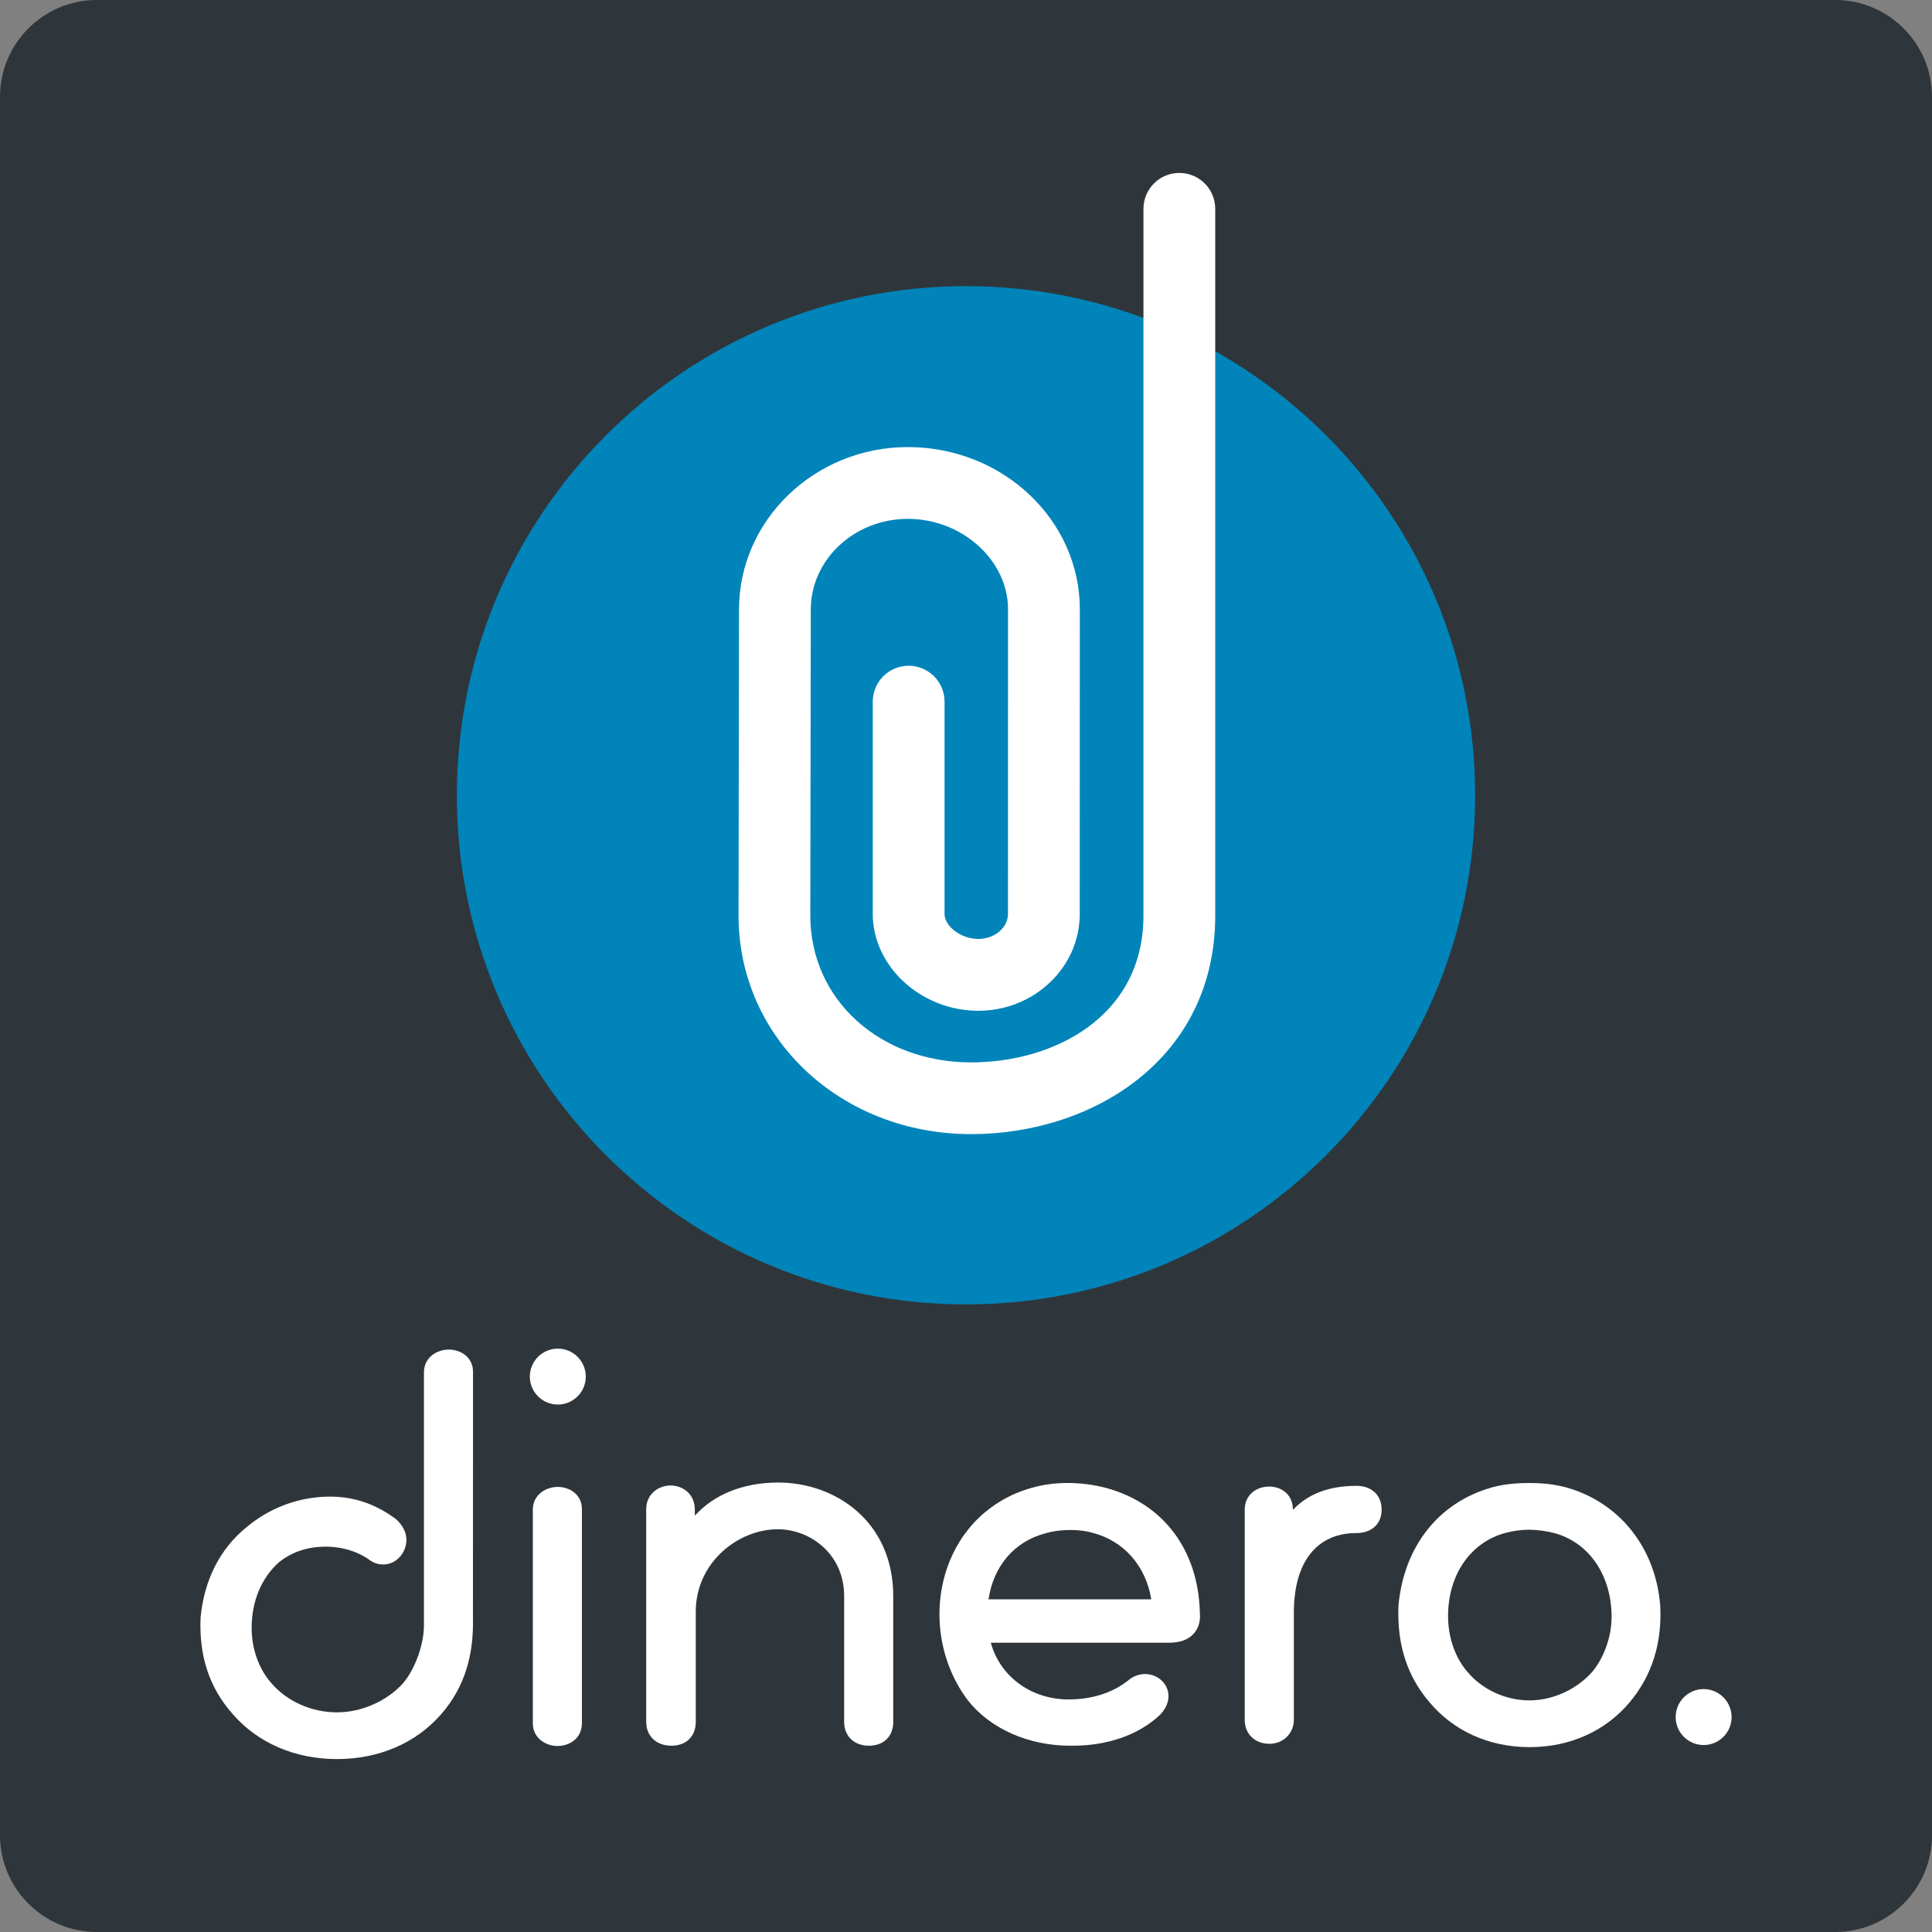
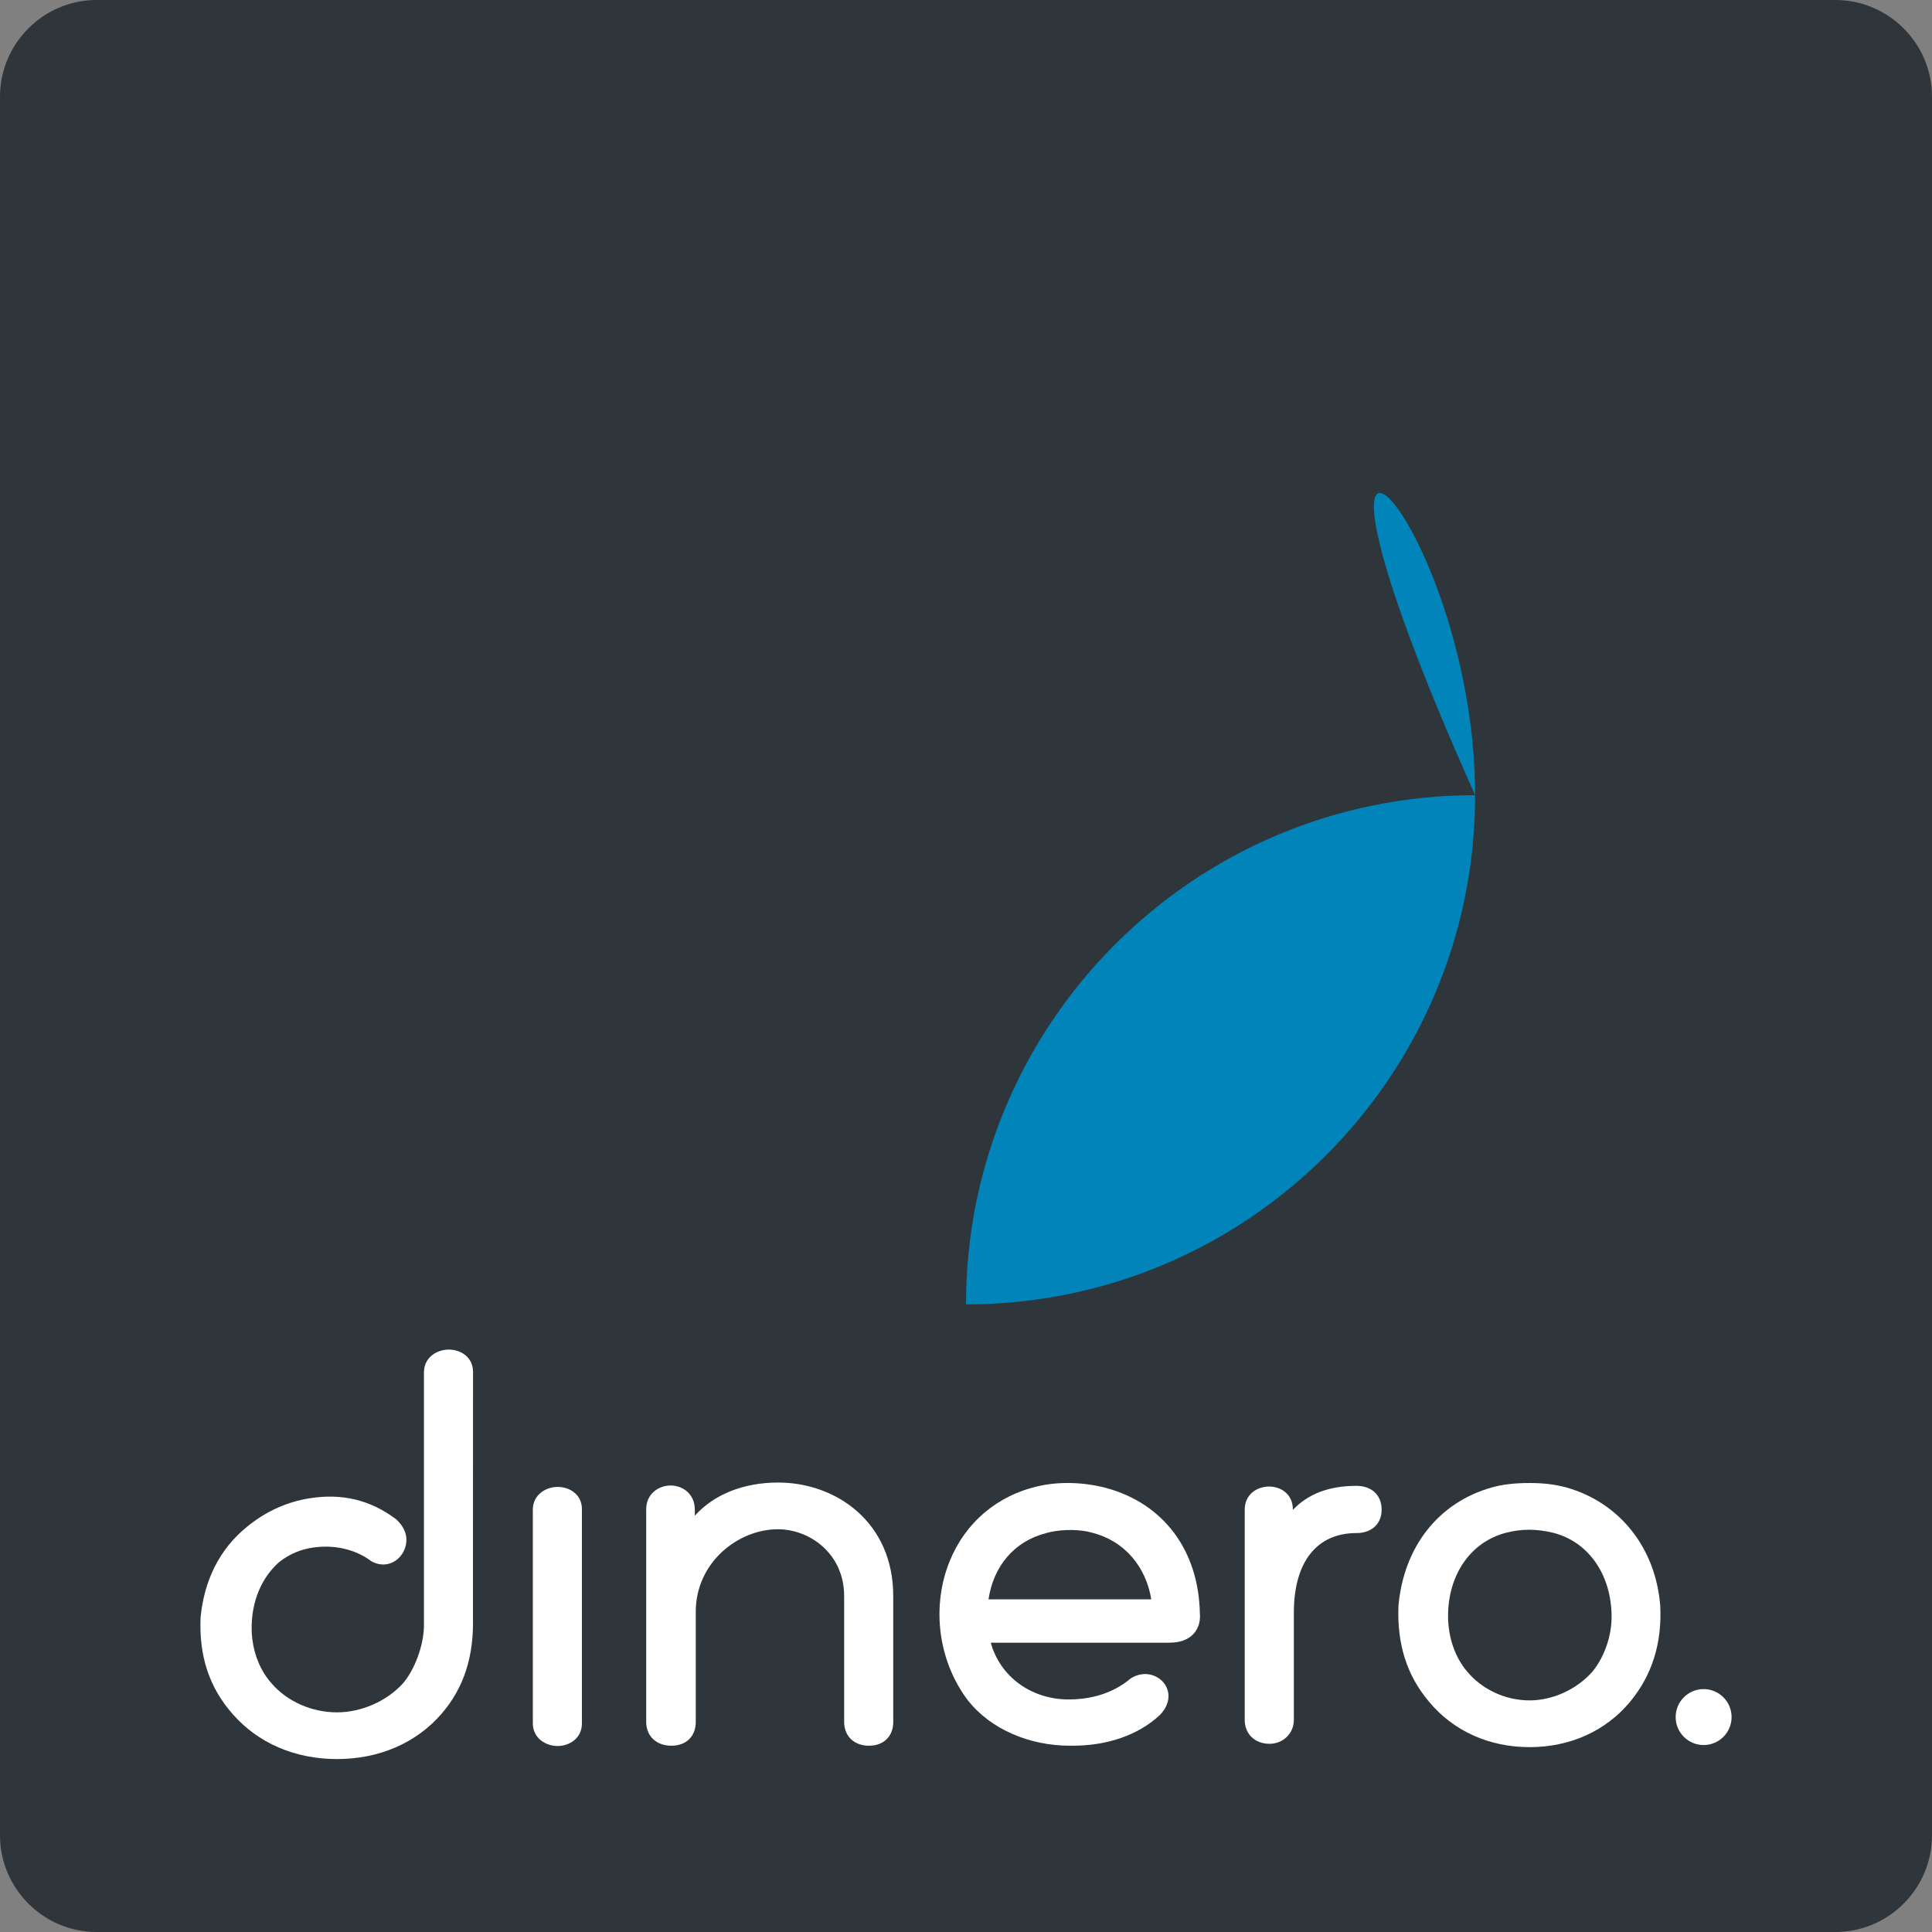
<svg xmlns="http://www.w3.org/2000/svg" version="1.1" id="Layer_1" x="0px" y="0px" width="1000px" height="1000px" viewBox="0 0 1000 1000" enable-background="new 0 0 1000 1000" xml:space="preserve">
  <rect x="0" y="0" width="1000" height="1000" fill="#808080" stroke="none" />
  <g>
    <path fill="#2F363B" d="M1000,950c0,27.5-22.5,50-50,50H50c-27.5,0-50-22.5-50-50V50C0,22.5,22.5,0,50,0h900c27.5,0,50,22.5,50,50   V950z" />
  </g>
  <path fill="none" stroke="#FFFFFF" stroke-width="3.808" stroke-miterlimit="10" stroke-dasharray="38.076" d="M879.34,80.867" />
  <path fill="none" stroke="#FFFFFF" stroke-width="3.808" stroke-miterlimit="10" stroke-dasharray="38.076" d="M879.34,80.867" />
  <g>
    <g>
-       <path fill="#0084B9" d="M763.518,411.678c0,145.518-117.926,263.471-263.512,263.471c-145.527,0-263.523-117.953-263.523-263.471    c0-145.574,117.996-263.561,263.523-263.561C645.592,148.117,763.518,266.104,763.518,411.678" />
-       <path fill="#FFFFFF" d="M502.691,587.023c-67.545,0-120.422-49.695-120.422-113.094l0.242-158.422    c0-46.361,39.221-84.102,87.393-84.102c49.082,0,89.014,37.656,89.014,83.961l-0.041,157.711c0,27.611-23.553,50.098-52.52,50.098    c-29.588,0-54.621-22.941-54.621-50.133V363.191c0-10.268,8.322-18.602,18.586-18.602c10.254,0,18.576,8.334,18.576,18.602    v109.852c0,6.539,8.652,12.959,17.459,12.959c8.451,0,15.359-5.801,15.359-12.959l0.029-157.676    c0-25.367-23.75-46.801-51.842-46.801c-27.715,0-50.236,21.07-50.236,46.971l-0.254,158.428c0,43.256,35.807,75.926,83.277,75.926    c42.928,0,89.158-23.748,89.158-75.961V108.094c0-10.279,8.332-18.586,18.564-18.586c10.275,0,18.59,8.307,18.59,18.586V473.93    C629.004,548.191,565.453,587.023,502.691,587.023" />
+       <path fill="#0084B9" d="M763.518,411.678c0,145.518-117.926,263.471-263.512,263.471c0-145.574,117.996-263.561,263.523-263.561C645.592,148.117,763.518,266.104,763.518,411.678" />
    </g>
    <g>
      <path fill="#FFFFFF" d="M288.66,769.623c-6.232,0-12.865,4.125-12.865,11.785v110.568c0,7.625,6.586,11.75,12.777,11.75    c6.277,0,12.631-4.041,12.631-11.75V781.164C301.203,773.588,294.889,769.623,288.66,769.623z" />
      <path fill="#FFFFFF" d="M402.826,767.359c-18.027,0-33.264,6.143-43.189,17.156v-3.107c0-8.225-6.326-12.52-12.568-12.52    c-6.104,0-12.592,4.295-12.592,12.275v110.092c0,7.354,5.252,12.324,13.057,12.324c7.662,0,12.592-4.848,12.592-12.324v-57.018    c0-25.539,21.957-42.697,42.455-42.697c16.875,0,34.354,12.924,34.354,34.584v65.131c0,7.354,5.148,12.324,12.822,12.324    c7.65,0,12.584-4.848,12.584-12.324v-65.131C462.34,787.551,432.402,767.359,402.826,767.359z" />
      <path fill="#FFFFFF" d="M572.564,770.174c-13.047-3.451-27.23-3.428-38.809,0.012c-20.791,5.826-36.695,21.086-43.686,41.867    c-7.721,22.982-3.502,49.121,11.049,68.236c11.604,14.576,31.342,23.291,52.76,23.291h1.285c18.172,0,34.166-5.605,45.17-15.887    c4.219-4.344,5.527-9.459,3.609-14.025c-1.812-4.283-6.316-7.184-11.236-7.184c-3.377,0-6.693,1.359-9.117,3.611    c-10.254,7.881-22.201,9.545-30.412,9.545c-19.494,0-35.572-11.906-40.344-29.383h92.432c5.529,0,9.752-1.555,12.529-4.602    c3.182-3.463,3.512-7.783,3.256-10.561C620.428,802.531,602.303,778.25,572.564,770.174z M595.902,827.803h-84.248    c2.598-17.318,13.426-29.971,29.557-34.205c6.4-1.885,14.93-2.215,21.855-0.834l2.461,0.625    C581.693,797.525,593.088,810.559,595.902,827.803z" />
      <path fill="#FFFFFF" d="M702.064,769.072c-14.109,0-25.125,4.186-32.871,12.457v-0.121c0-16.215-24.916-15.701-24.926,0v108.83    c0,7.27,5.285,12.35,12.838,12.35c7.061,0,12.592-5.422,12.592-12.35v-55.521c0-26.178,11.795-41.205,32.367-41.205    c7.943,0,13.07-4.748,13.07-12.104C715.135,773.906,710.008,769.072,702.064,769.072z" />
      <path fill="#FFFFFF" d="M810.861,769.941c-5.988-1.615-11.896-2.338-19.152-2.338c-7.836,0-14.283,0.771-19.691,2.338    c-27.4,7.746-45.414,30.559-48.182,61.189c-0.795,19.959,4.408,36.213,15.859,49.709c12.559,15.127,31.037,23.473,52.014,23.473    c20.973,0,39.441-8.346,52.012-23.473c11.379-13.707,16.629-30.447,15.602-49.855    C856.922,801.135,838.369,777.762,810.861,769.941z M791.709,880.119c-12.434,0-24.502-5.557-32.297-14.906    c-6.303-7.344-9.898-17.842-9.898-28.77c0-21.418,11.721-38.307,29.896-43.066c3.854-1.029,8.137-1.592,12.053-1.592    c3.902,0,8.492,0.588,12.58,1.604c18.295,4.723,30.117,21.834,30.117,43.555c0,10.01-3.805,20.865-9.889,28.244    C816.221,874.404,803.736,880.119,791.709,880.119z" />
-       <path fill="#FFFFFF" d="M288.721,698.043c-7.979,0-14.479,6.5-14.479,14.484c0,7.979,6.5,14.465,14.479,14.465    c7.977,0,14.479-6.486,14.479-14.465C303.199,704.543,296.697,698.043,288.721,698.043z" />
      <path fill="#FFFFFF" d="M881.805,874.268c-8.008,0-14.488,6.5-14.488,14.49c0,7.98,6.48,14.465,14.488,14.465    c7.965,0,14.465-6.484,14.465-14.465C896.27,880.768,889.77,874.268,881.805,874.268z" />
      <path fill="#FFFFFF" d="M244.836,710.074c0-7.57-6.318-11.535-12.543-11.535c-6.242,0-12.863,4.125-12.863,11.791v131.766    c-0.258,9.9-4.844,22.199-10.857,29.211c-8.441,9.264-21.525,15.004-34.143,15.004c-13.033,0-25.697-5.568-33.848-14.967    c-6.574-7.342-10.33-17.818-10.33-28.723c0-13.889,5.113-26.053,14.281-34.131c5.24-4.088,11.16-6.609,17.623-7.488    c10.486-1.494,20.691,0.732,28.477,5.959c2.252,1.836,4.932,2.814,7.76,2.814c5.004,0,9.25-3.354,11.064-8.027    c2.068-5.35,0.586-10.82-4.508-15.457c-13.35-9.975-27.912-13.449-44.752-10.781c-11.051,1.773-21.525,6.303-30.717,13.449    l-0.586,0.465c-0.529,0.416-1.041,0.82-1.473,1.199c-13.629,11.148-21.779,27.24-23.605,46.688    c-0.842,19.984,4.59,36.273,16.535,49.783c13.082,15.09,32.297,23.398,54.078,23.398c21.785,0,40.998-8.309,54.078-23.398    c11.883-13.742,16.791-30.215,16.289-49.918L244.836,710.074z" />
    </g>
  </g>
</svg>